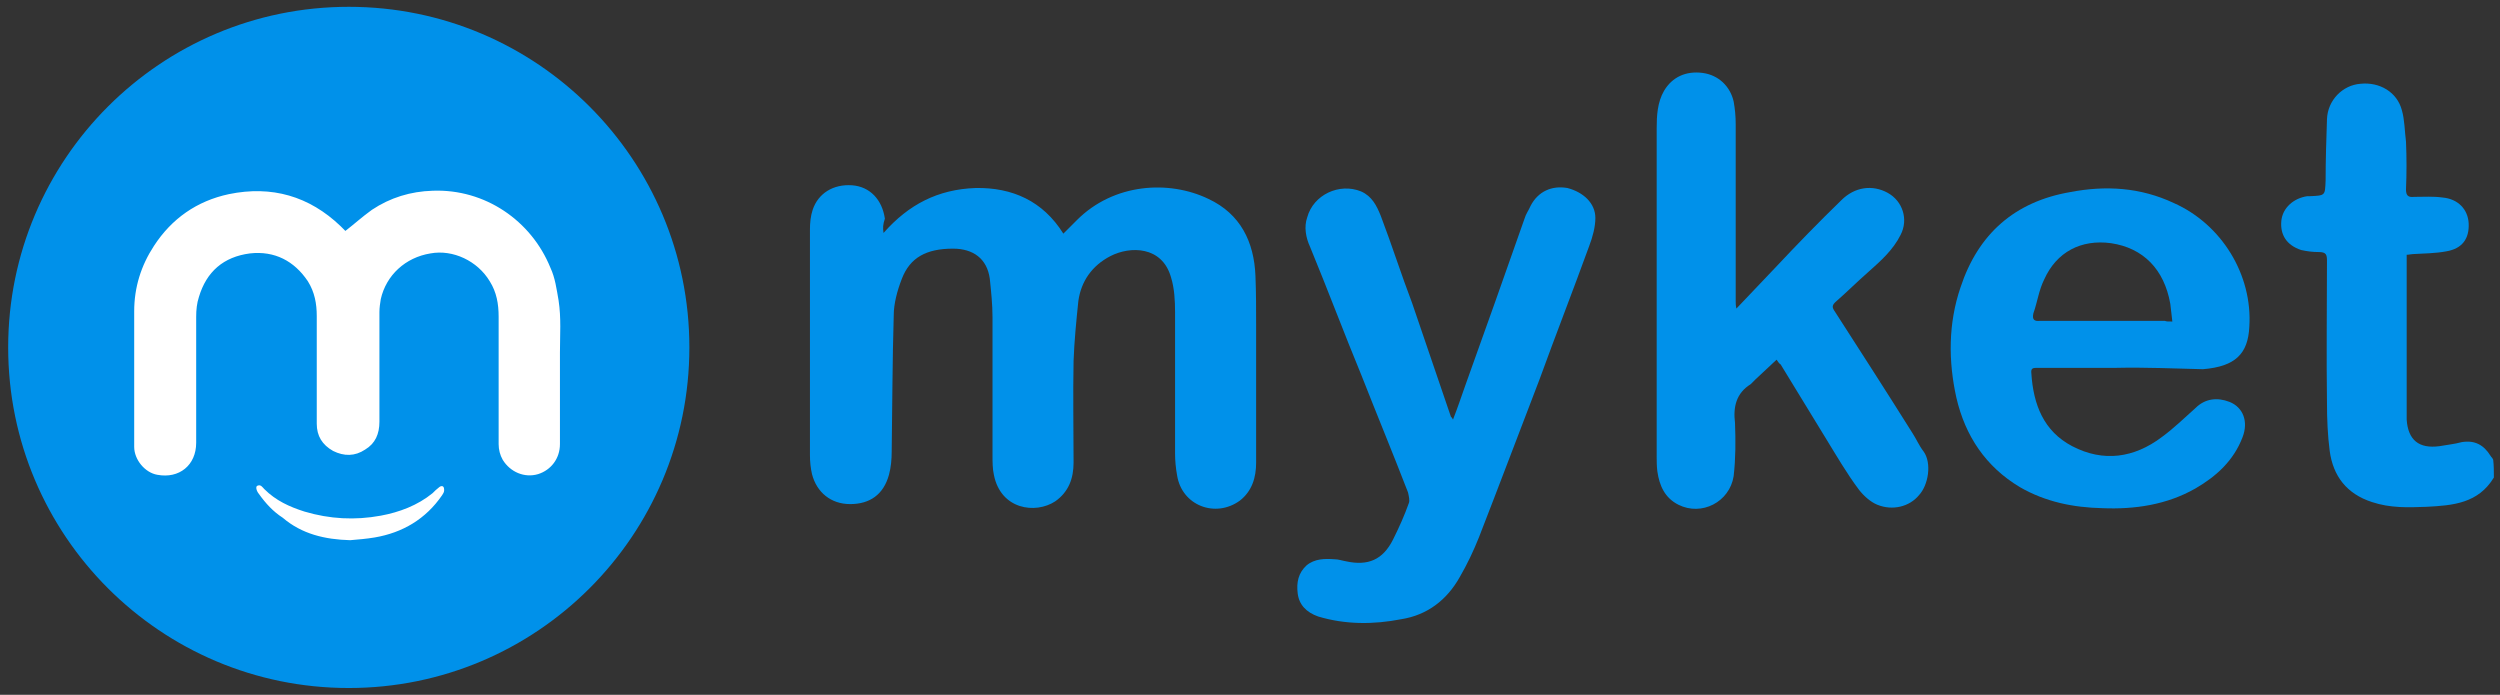
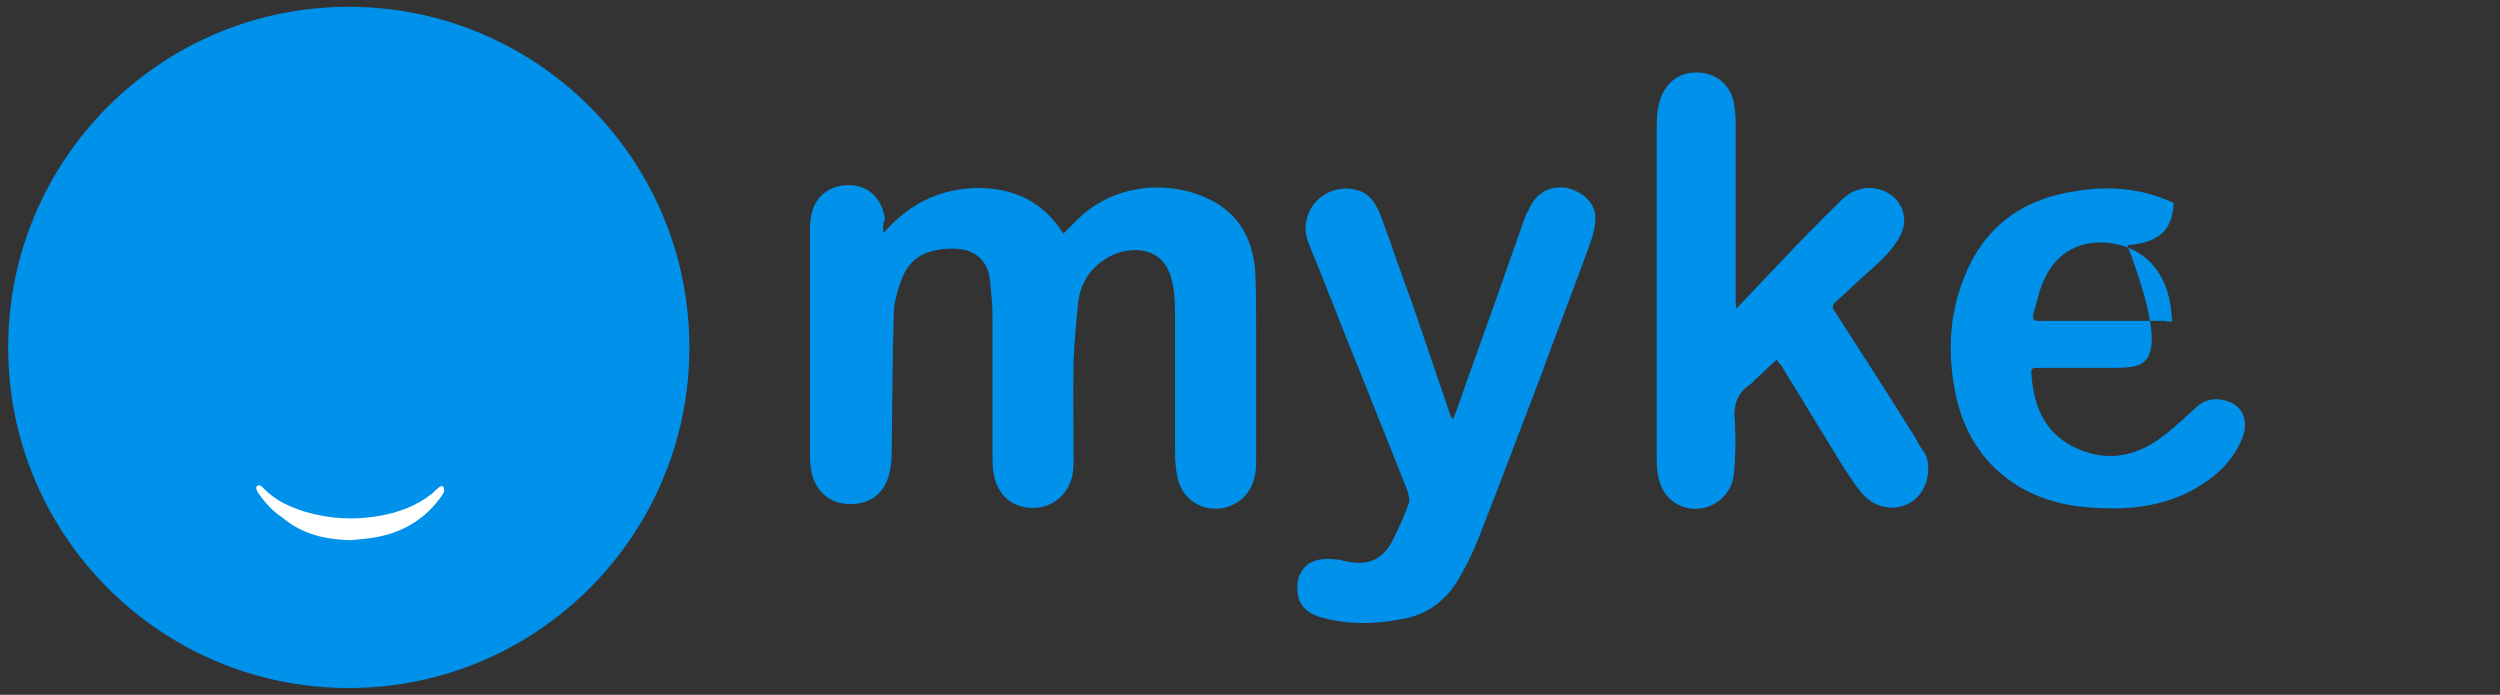
<svg xmlns="http://www.w3.org/2000/svg" version="1.1" id="Layer_1" x="0px" y="0px" width="367px" height="102px" viewBox="0 0 367 102" style="enable-background:new 0 0 367 102;" xml:space="preserve">
  <rect x="0" y="0" width="367" height="102" fill="#333333" stroke="none" />
  <style type="text/css">
	.st0{fill:#0091EA;}
	.st1{fill:#FFFFFF;}
</style>
  <g>
    <g>
-       <path class="st0" d="M366.1,70.1c-2.3,3.8-6,4.1-9.9,4.3c-2.7,0.1-5.3,0.2-8-0.7c-3.7-1.2-5.7-3.8-6.2-7.5    c-0.3-2.3-0.4-4.7-0.4-7.1c-0.1-6.9,0-13.9,0-20.8c0-0.9-0.1-1.3-1.2-1.3c-0.9,0-1.7-0.1-2.6-0.3c-2.1-0.7-3.1-2.2-2.9-4.3    c0.2-1.9,1.8-3.3,3.8-3.6c0.1,0,0.2,0,0.4,0c2.3-0.1,2.2-0.1,2.3-2.3c0-3,0.1-6,0.2-9c0.1-2.8,2.3-5,4.9-5.2    c2.8-0.3,5.4,1.2,6.1,3.9c0.4,1.4,0.4,3,0.6,4.6c0.1,2.3,0.1,4.7,0,7c0,0.9,0.3,1.2,1.2,1.1c1.4,0,2.8-0.1,4.2,0.1    c2.2,0.2,3.7,1.7,3.8,3.8c0.1,2.2-0.9,3.7-3.3,4.1c-1.6,0.3-3.2,0.3-4.9,0.4c-0.2,0-0.6,0.1-0.9,0.1c0,0.3,0,0.7,0,1    c0,7.2,0,14.6,0,21.8c0,0.4,0,1,0,1.4c0.2,3,1.8,4.3,4.8,3.9c1.1-0.2,2.2-0.3,3.3-0.6c1.9-0.3,3.2,0.4,4.2,2    c0.1,0.2,0.3,0.3,0.4,0.6C366.1,68.3,366.1,69.3,366.1,70.1z" />
      <path class="st0" d="M129.7,34.2c3.7-4.2,8-6.4,13.5-6.6c5.4-0.1,9.9,1.9,12.9,6.7c0.7-0.7,1.3-1.3,2-2c5.4-5.4,13.5-5.9,19.3-3.1    c4.7,2.2,6.7,6.3,6.9,11.3c0.1,2.4,0.1,4.9,0.1,7.5c0,6.7,0,13.2,0,19.9c0,2.2-0.6,4.2-2.4,5.6c-3.6,2.6-8.5,0.7-9.2-3.7    c-0.2-1.1-0.3-2.2-0.3-3.2c0-6.9,0-13.8,0-20.7c0-1.8-0.1-3.6-0.6-5.2c-1.3-4.6-6-4.6-8.9-3.1c-2.7,1.4-4.3,3.7-4.7,6.6    c-0.3,2.9-0.6,5.9-0.7,8.8c-0.1,5,0,10,0,14.9c0,2.3-0.7,4.3-2.7,5.7c-2.9,1.9-8,1.2-9-3.9c-0.2-0.9-0.2-1.9-0.2-2.9    c0-6.8,0-13.5,0-20.2c0-1.9-0.2-3.8-0.4-5.7c-0.4-2.9-2.4-4.4-5.4-4.4c-3.9,0-6.3,1.3-7.5,4.4c-0.7,1.8-1.2,3.7-1.2,5.4    c-0.2,6.7-0.2,13.3-0.3,20c0,1.1-0.1,2.3-0.4,3.4c-0.8,2.9-2.8,4.3-5.7,4.3c-2.8,0-4.9-1.7-5.6-4.4c-0.2-0.9-0.3-1.8-0.3-2.8    c0-11,0-22.1,0-33.1c0-1,0.1-2,0.4-2.9c0.8-2.4,3-3.8,5.8-3.6c2.6,0.2,4.4,2.1,4.8,4.9C129.6,33,129.6,33.4,129.7,34.2z" />
      <path class="st0" d="M260.8,52.8c-1.1,1-2.1,2-3.1,2.9c-0.2,0.2-0.4,0.4-0.7,0.7c-2.1,1.3-2.6,3.3-2.3,5.7    c0.1,2.6,0.1,5.2-0.2,7.8c-0.6,3.8-4.7,5.9-8.1,4.2c-2-1-2.8-2.8-3.1-4.9c-0.1-0.8-0.1-1.6-0.1-2.2c0-16.1,0-32.1,0-48.1    c0-1.9,0.1-3.9,1.1-5.6c1.2-2,3.2-2.9,5.6-2.6c2.4,0.3,4.1,2,4.6,4.2c0.2,1.1,0.3,2.2,0.3,3.3c0,8.7,0,17.3,0,26    c0,0.3,0,0.6,0.1,1.1c2-2.1,3.9-4.1,5.8-6.1c3.1-3.3,6.3-6.6,9.6-9.8c2-2,4.6-2.3,6.8-1.1c2.2,1.2,3.1,3.9,1.9,6.2    c-1.1,2.2-2.9,3.8-4.7,5.4c-1.6,1.4-3.1,2.9-4.7,4.3c-0.7,0.6-0.7,0.9-0.2,1.6c3.8,5.9,7.6,11.8,11.3,17.7c0.6,0.9,1,1.9,1.7,2.8    c1.2,1.7,0.7,4.9-0.7,6.4c-1.4,1.7-3.9,2.3-6.1,1.4c-1-0.4-2-1.3-2.7-2.2c-1.8-2.4-3.3-5-4.9-7.6c-2.2-3.6-4.4-7.2-6.6-10.8    C261.2,53.4,261,53.1,260.8,52.8z" />
-       <path class="st0" d="M310.6,54c-3.8,0-7.7,0-11.5,0c-0.6,0-1,0-0.9,0.8c0.3,4.6,1.8,8.5,6,10.7c4.6,2.4,9.1,1.7,13.1-1.3    c1.8-1.3,3.3-2.8,5-4.3c1.4-1.4,3.2-1.6,5-0.9c2,0.8,2.8,2.9,1.9,5.2c-1.3,3.4-3.8,5.7-6.9,7.5c-4.2,2.4-8.9,3.1-13.7,2.9    c-4.2-0.1-8.3-0.9-12.1-3.1c-5-3-8-7.5-9.3-13.1c-1.2-5.4-1.2-10.9,0.6-16.2c2.6-7.9,8-12.6,16.1-14c5.2-1,10.3-0.7,15.2,1.6    c7,3.1,11.6,10.5,11.1,18.2c-0.2,3.9-2,5.8-6.8,6.2C319.1,54.1,314.9,53.9,310.6,54C310.6,53.9,310.6,54,310.6,54z M318.9,47.2    c-0.1-0.9-0.2-1.8-0.3-2.6c-0.9-5.1-4-8.2-8.7-8.9c-4.4-0.6-8,1.3-9.8,5.3c-0.8,1.6-1,3.3-1.6,5c-0.2,0.9,0.1,1.2,1,1.1    c6.1,0,12.2,0,18.3,0C318,47.2,318.3,47.2,318.9,47.2z" />
+       <path class="st0" d="M310.6,54c-3.8,0-7.7,0-11.5,0c-0.6,0-1,0-0.9,0.8c0.3,4.6,1.8,8.5,6,10.7c4.6,2.4,9.1,1.7,13.1-1.3    c1.8-1.3,3.3-2.8,5-4.3c1.4-1.4,3.2-1.6,5-0.9c2,0.8,2.8,2.9,1.9,5.2c-1.3,3.4-3.8,5.7-6.9,7.5c-4.2,2.4-8.9,3.1-13.7,2.9    c-4.2-0.1-8.3-0.9-12.1-3.1c-5-3-8-7.5-9.3-13.1c-1.2-5.4-1.2-10.9,0.6-16.2c2.6-7.9,8-12.6,16.1-14c5.2-1,10.3-0.7,15.2,1.6    c-0.2,3.9-2,5.8-6.8,6.2C319.1,54.1,314.9,53.9,310.6,54C310.6,53.9,310.6,54,310.6,54z M318.9,47.2    c-0.1-0.9-0.2-1.8-0.3-2.6c-0.9-5.1-4-8.2-8.7-8.9c-4.4-0.6-8,1.3-9.8,5.3c-0.8,1.6-1,3.3-1.6,5c-0.2,0.9,0.1,1.2,1,1.1    c6.1,0,12.2,0,18.3,0C318,47.2,318.3,47.2,318.9,47.2z" />
      <path class="st0" d="M213.3,61.6c0.7-1.8,1.2-3.3,1.8-5c2.9-8.1,5.8-16.2,8.7-24.5c0.2-0.7,0.6-1.2,0.9-1.9c1.1-2.1,3.1-3,5.4-2.6    c2.3,0.6,4.1,2.2,4.1,4.4c0,1.3-0.4,2.8-0.9,4.1c-2.4,6.6-4.9,13-7.3,19.6c-3,7.8-5.9,15.5-8.9,23.2c-0.8,2-1.7,3.9-2.8,5.8    c-1.9,3.4-4.8,5.6-8.6,6.2c-4.1,0.8-8.2,0.8-12.2-0.4c-1.7-0.6-2.8-1.7-3-3.4c-0.2-1.6,0.1-3,1.3-4.1c1.2-1,2.7-1,4.1-0.9    c0.6,0,1.1,0.2,1.7,0.3c3.2,0.7,5.4-0.2,6.9-3.2c0.9-1.8,1.7-3.6,2.3-5.3c0.2-0.4,0-1.1-0.1-1.6c-2.2-5.7-4.6-11.5-6.8-17.1    c-2.6-6.3-5-12.7-7.6-19c-0.6-1.3-0.9-2.9-0.4-4.3c0.9-3.3,4.7-5.1,7.9-3.8c1.6,0.7,2.3,2.1,2.9,3.6c1.6,4.2,3,8.6,4.6,12.8    c1.9,5.6,3.8,11.1,5.7,16.7C213,61.2,213.1,61.2,213.3,61.6z" />
    </g>
    <g>
      <circle class="st0" cx="51.2" cy="51" r="50" />
-       <path class="st1" d="M50.7,33.9L50.7,33.9c-0.2-0.2-0.5-0.5-0.7-0.7c-4.6-4.4-10.1-6-16.4-4.7c-4.7,1-8.4,3.6-11,7.6    c-1.9,2.9-2.9,6.1-2.9,9.6c0,6.6,0,13.3,0,19.9c0,1.9,1.6,3.8,3.4,4.1c3.2,0.6,5.7-1.4,5.7-4.7c0-6.2,0-12.3,0-18.5    c0-1,0.1-2,0.4-2.9c1.1-3.7,3.6-5.9,7.5-6.4c3.6-0.4,6.5,1.1,8.5,4.1c1,1.6,1.3,3.3,1.3,5.1c0,5.3,0,10.5,0,15.8    c0,1.8,0.8,3.1,2.4,4c1.6,0.8,3.2,0.8,4.7-0.2c1.5-0.9,2.1-2.3,2.1-4.1c0-5.4,0-10.8,0-16.1c0-0.6,0.1-1.3,0.2-1.9    c0.8-3.5,3.6-6.1,7.3-6.7c3.3-0.6,6.9,1.1,8.7,4.1c1,1.6,1.3,3.3,1.3,5.2c0,6.2,0,12.5,0,18.7c0,0.8,0.2,1.6,0.6,2.3    c1.1,1.8,3.2,2.7,5.2,2.1c1.9-0.6,3.2-2.3,3.2-4.4c0-4.5,0-8.9,0-13.4c0-2.6,0.2-5.1-0.2-7.7c-0.3-1.7-0.5-3.3-1.2-4.8    C78,32.4,71.2,27.7,63.5,28c-3.2,0.1-6.2,1-8.9,2.8C53.2,31.8,52,32.9,50.7,33.9z" />
      <path class="st1" d="M51.4,79.3c1.2-0.1,2.4-0.2,3.6-0.4c4.1-0.7,7.5-2.7,9.9-6.2c0.1-0.2,0.3-0.4,0.3-0.7c0-0.2,0-0.5-0.2-0.6    c-0.1-0.1-0.4,0-0.5,0.1c-0.4,0.3-0.7,0.6-1,0.9c-2.2,1.8-4.9,2.8-7.6,3.3c-3.8,0.7-7.5,0.5-11.2-0.6c-2.2-0.7-4.2-1.6-5.9-3.3    c-0.3-0.3-0.5-0.7-1-0.5c-0.3,0.1-0.2,0.7,0.2,1.2c1,1.4,2.1,2.6,3.5,3.5C44.3,78.4,47.7,79.2,51.4,79.3z" />
    </g>
  </g>
</svg>